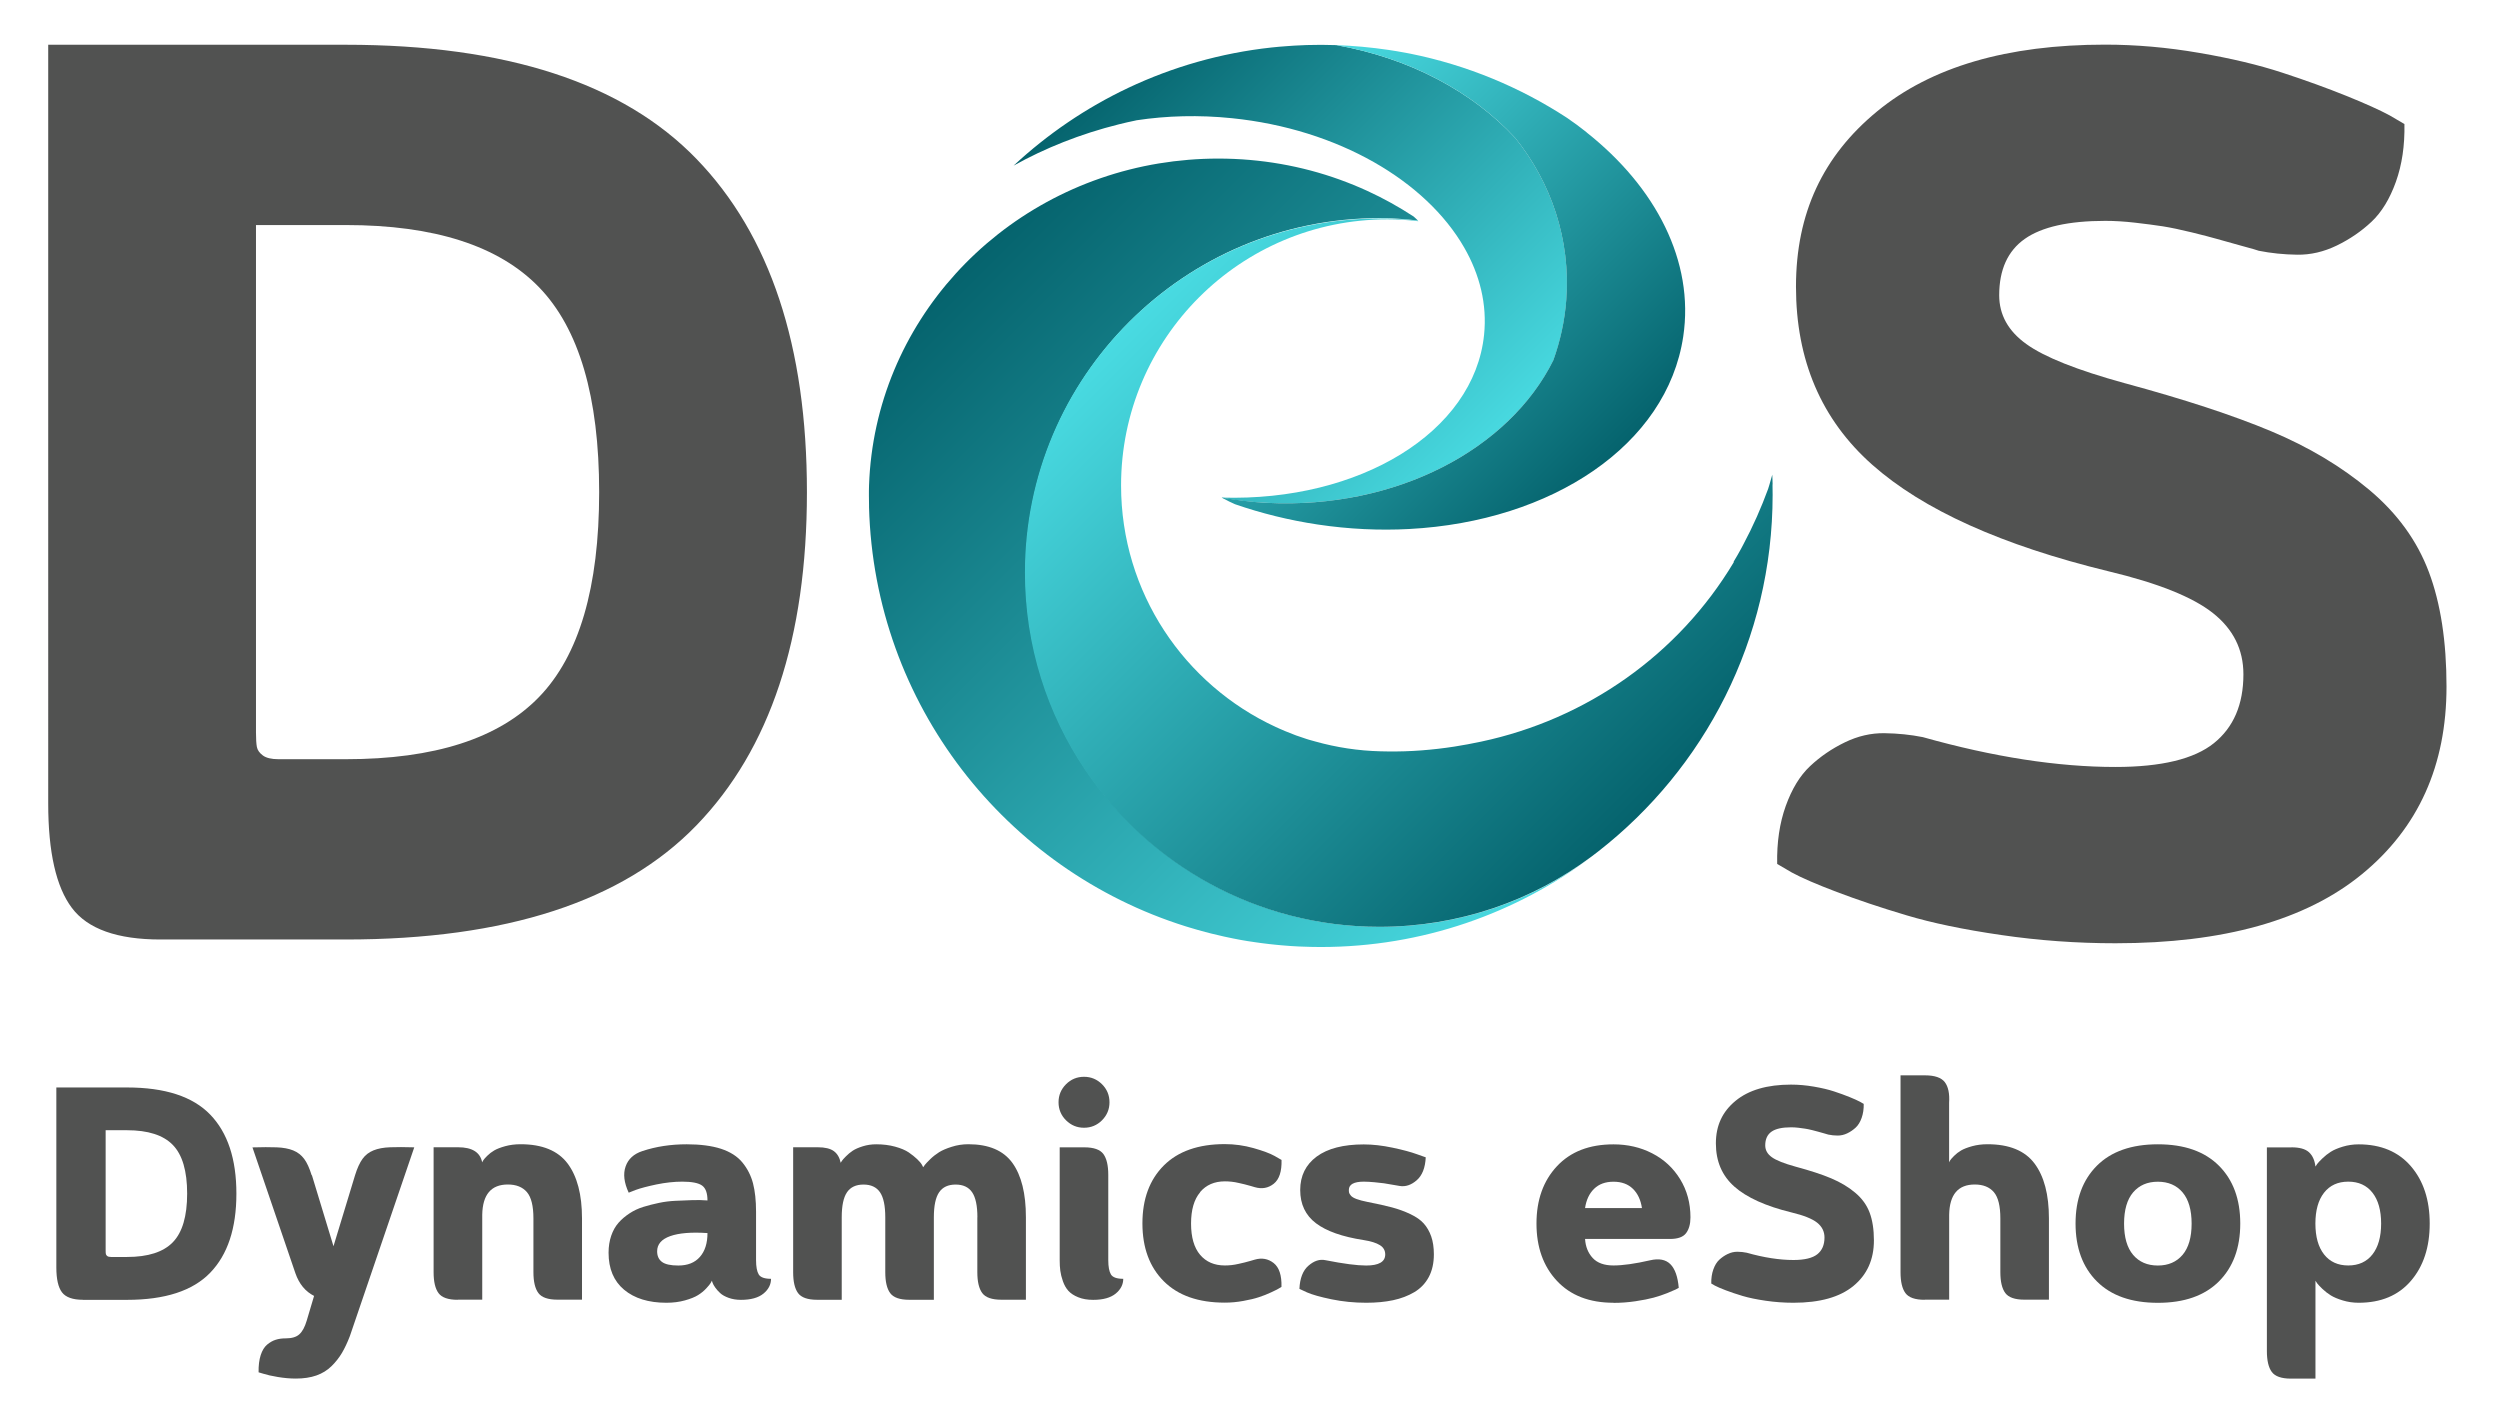
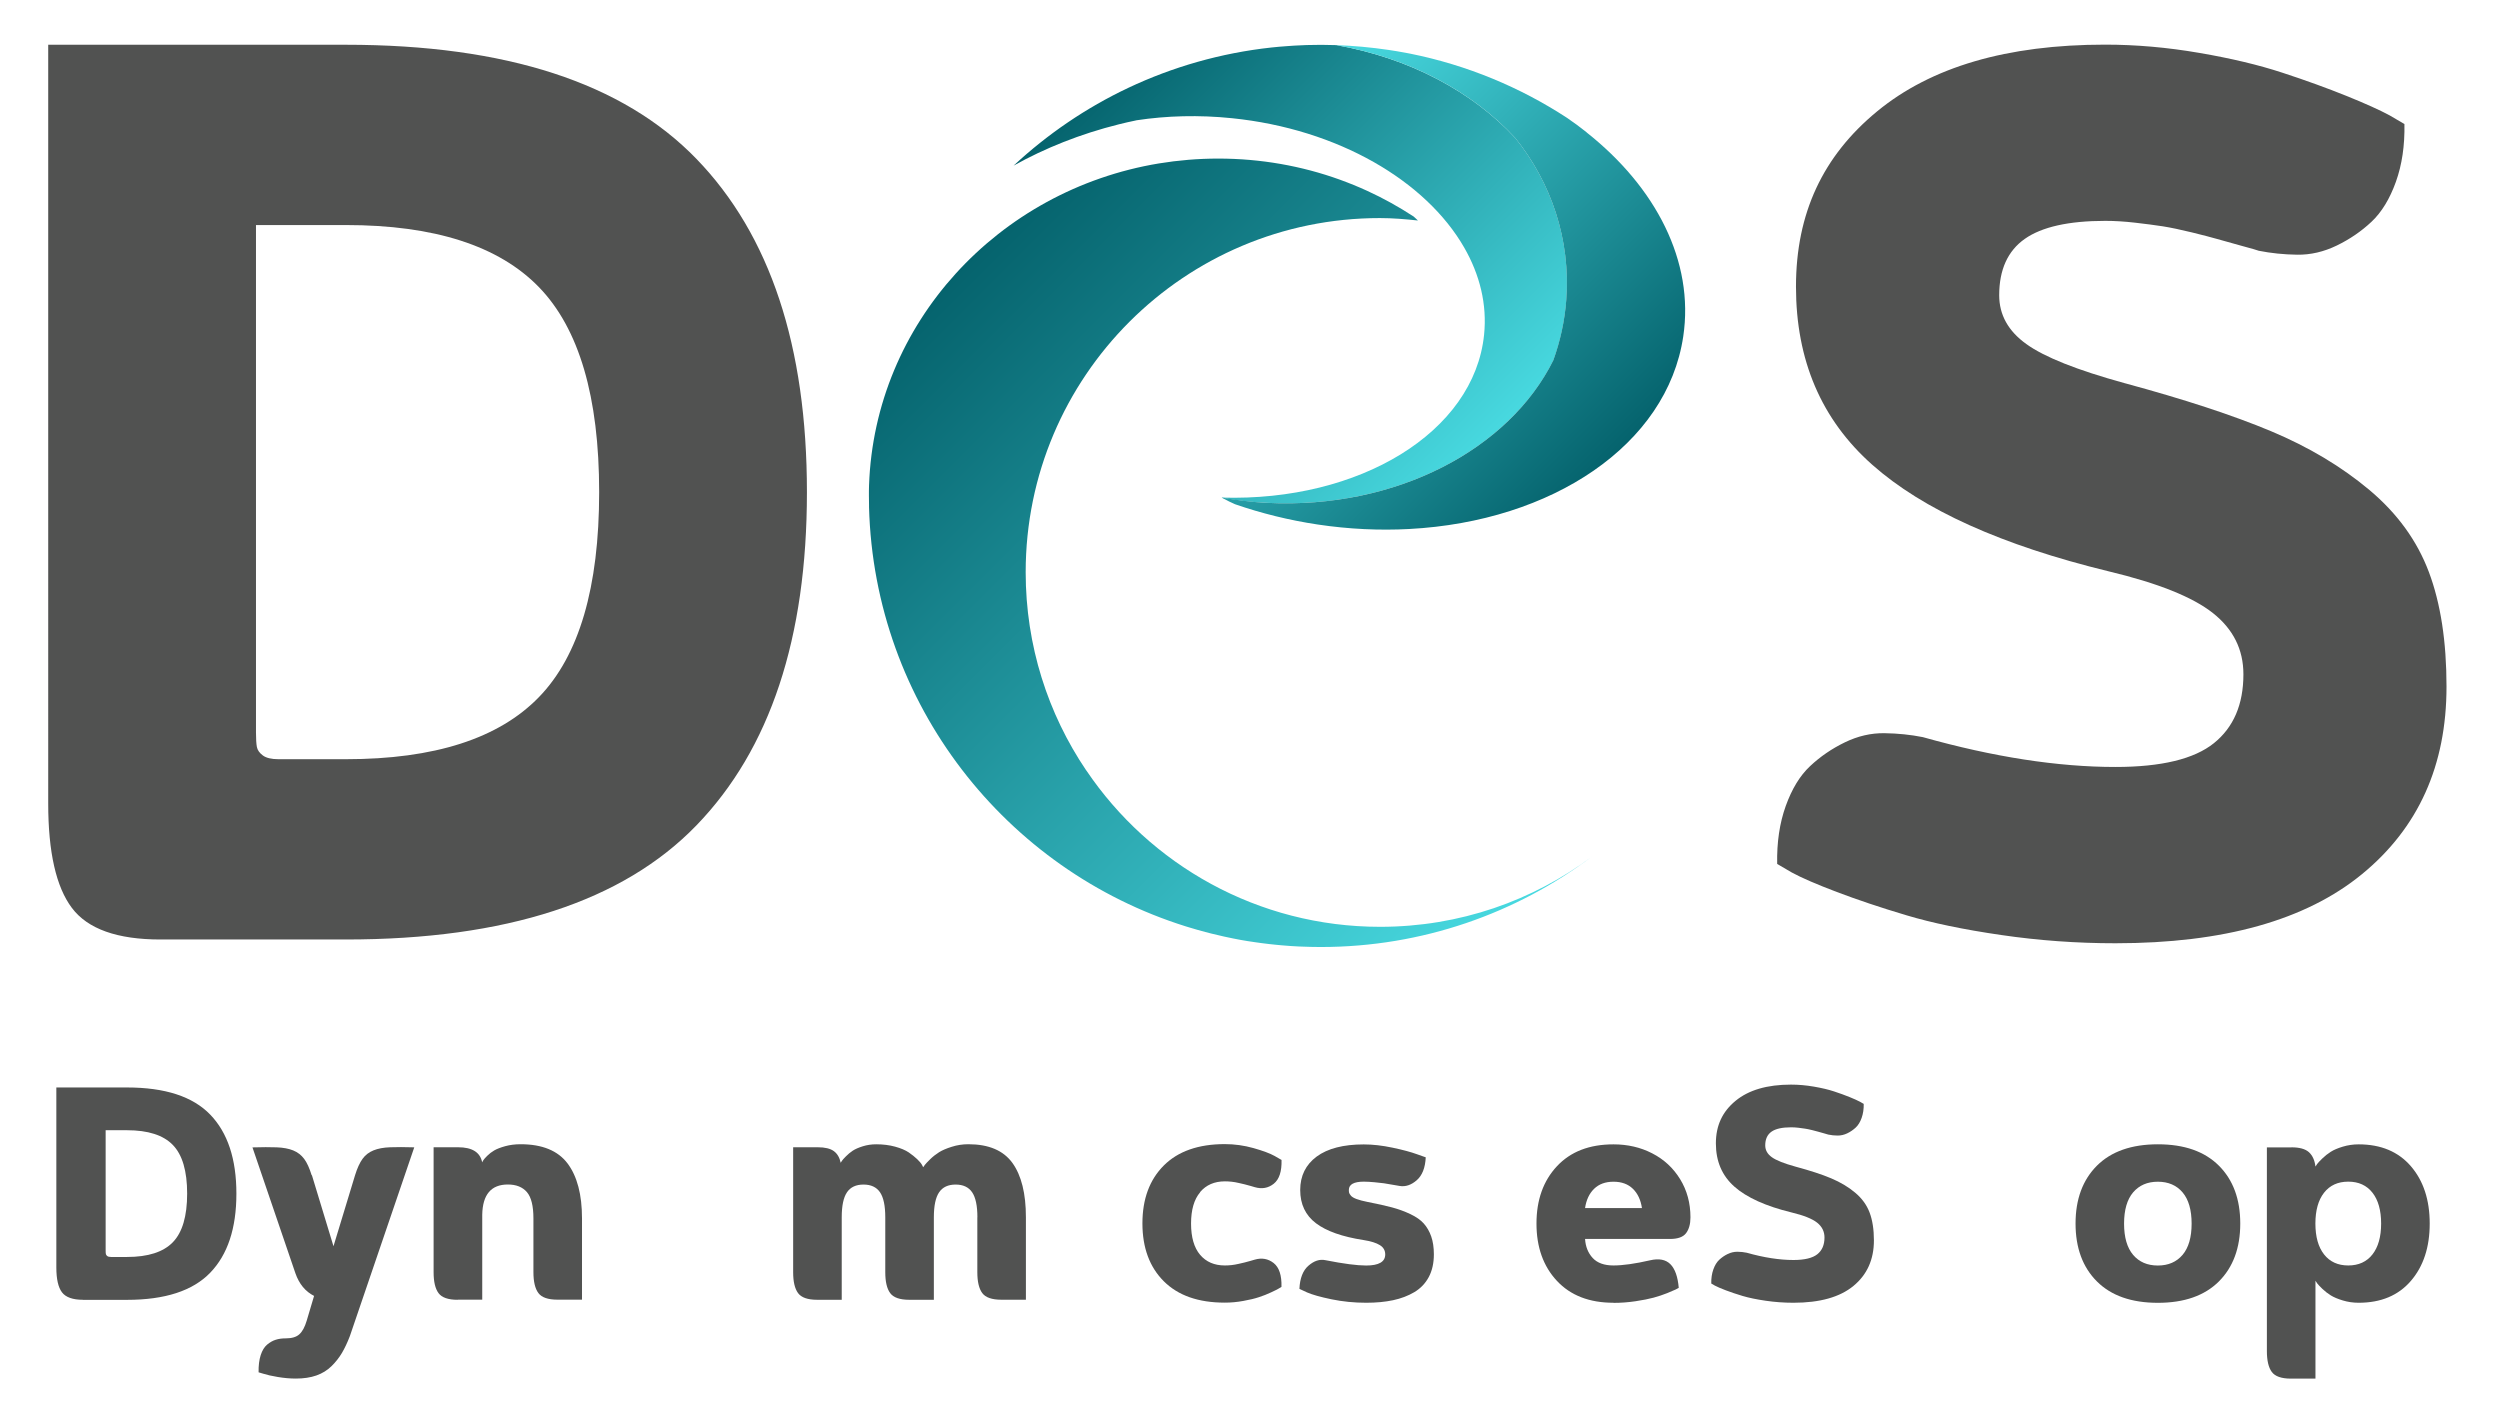
<svg xmlns="http://www.w3.org/2000/svg" xmlns:xlink="http://www.w3.org/1999/xlink" id="Layer_1" data-name="Layer 1" viewBox="0 0 412.24 233.65">
  <defs>
    <style>      .cls-1 {        fill: url(#linear-gradient-2);      }      .cls-2 {        fill: #515251;      }      .cls-3 {        fill: url(#linear-gradient-3);      }      .cls-4 {        fill: url(#linear-gradient);      }      .cls-5 {        fill: url(#linear-gradient-4);      }    </style>
    <linearGradient id="linear-gradient" x1="258.91" y1="144.81" x2="158.37" y2="44.26" gradientUnits="userSpaceOnUse">
      <stop offset="0" stop-color="#49dbe2" />
      <stop offset="1" stop-color="#05636d" />
    </linearGradient>
    <linearGradient id="linear-gradient-2" x1="268.48" y1="136.28" x2="185.75" y2="53.54" gradientUnits="userSpaceOnUse">
      <stop offset="0" stop-color="#05636d" />
      <stop offset="1" stop-color="#49dbe2" />
    </linearGradient>
    <linearGradient id="linear-gradient-3" x1="246.94" y1="73.66" x2="183.87" y2="10.59" gradientUnits="userSpaceOnUse">
      <stop offset="0" stop-color="#49dbe2" />
      <stop offset="1" stop-color="#05636d" />
    </linearGradient>
    <linearGradient id="linear-gradient-4" x1="260.62" y1="80.75" x2="203.82" y2="23.96" xlink:href="#linear-gradient-2" />
  </defs>
  <g>
    <g>
      <path class="cls-4" d="m179.11,127.03c-6.3-9.32-9.98-20.57-9.98-32.67,0-32.25,26.15-58.4,58.4-58.4,2.13,0,4.21.18,6.28.4-.2-.17-.42-.42-.7-.65-2.42-1.58-4.96-3-7.62-4.22-1.5-.69-3.03-1.31-4.6-1.88-6.23-2.24-12.97-3.46-20.01-3.46-3.33,0-6.6.28-9.78.8-26.53,4.39-46.87,26.35-47.8,53.08-.01.3-.02.59-.02.89,0,.04,0,.08,0,.12,0,.18,0,.35,0,.53,0,.06,0,.13,0,.19,0,.5,0,1,.02,1.5,0,.13,0,.25,0,.38.87,32.51,22.55,59.82,52.21,69.11.18.06.37.11.56.17.88.27,1.77.52,2.66.76.35.09.7.18,1.05.27.69.17,1.39.33,2.08.49.49.11.99.21,1.48.31.41.08.83.16,1.24.24.77.14,1.54.26,2.32.37.36.05.71.1,1.07.15.84.11,1.67.21,2.52.29.29.03.57.05.86.08.92.08,1.84.15,2.76.19.18,0,.36.01.54.02,1.01.04,2.03.07,3.05.07.03,0,.05,0,.08,0,16.78,0,32.27-5.56,44.73-14.92-9.74,7.28-21.83,11.59-34.93,11.59-20.18,0-37.97-10.24-48.46-25.8Z" />
-       <path class="cls-1" d="m292.3,79.87c0-.38-.02-.77-.04-1.15,0-.15-.01-.29-.02-.44-.35,1.3-.68,2.33-.68,2.33-1.13,3.09-2.48,6.15-4.08,9.15-.12.23-.25.46-.37.7-.39.73-.81,1.44-1.23,2.14,0,.04,0,.09,0,.13-9.09,15.19-24.23,25.86-41.64,29.56-1.47.31-2.94.59-4.42.82-3.63.56-7.29.85-10.91.8-.04,0-.08,0-.11,0-.18,0-.36-.01-.55-.01-.19,0-.38,0-.57-.01-3.73-.09-7.34-.65-10.79-1.62-.35-.1-.69-.19-1.04-.29-.14-.04-.28-.09-.42-.13-.56-.18-1.13-.37-1.68-.57-.07-.03-.14-.05-.21-.08-.54-.2-1.08-.41-1.62-.64-.29-.12-.58-.25-.88-.38-.22-.1-.45-.2-.67-.3-15.06-6.96-25.51-22.17-25.51-39.83,0-24.23,19.67-43.88,43.92-43.88,1.73,0,3.44.11,5.11.31-.04-.03-.08-.07-.12-.11-2.07-.22-4.17-.34-6.3-.34-32.29,0-58.46,26.15-58.46,58.4,0,12.07,3.67,23.29,9.95,32.6,10.5,15.56,28.31,25.8,48.51,25.8,13.11,0,25.22-4.31,34.97-11.59.38-.29.76-.58,1.14-.87,17.47-13.64,28.71-34.89,28.72-58.76,0-.58,0-1.15-.02-1.73Z" />
    </g>
    <g>
      <path class="cls-3" d="m249.84,22.73c-7.02-7.58-17.42-13.17-29.5-15.29-.02,0-.03,0-.05,0-1.63-.06-3.24-.06-4.83-.01-.22,0-.44.02-.66.03-.37.01-.74.03-1.11.05-.17,0-.34.02-.51.03-.33.02-.66.05-.99.07-.85.06-1.69.13-2.52.22-8.37.91-16.33,3.21-23.63,6.66-6.96,3.29-13.33,7.64-18.9,12.82,5.18-2.89,11.02-5.23,17.35-6.81.91-.23,1.81-.43,2.72-.62.07-.02.15-.03.22-.05,4.96-.75,10.25-.9,15.71-.34,17.54,1.79,32,10.36,38.3,21.33,2.58,4.49,3.79,9.38,3.28,14.37-1.64,16.1-20.57,27.54-43.26,26.86.04.02.09.05.13.07,2.39.41,4.85.68,7.36.8,21.29,1.06,39.92-8.84,47.2-23.52,1.14-3.14,1.87-6.46,2.13-9.93.75-9.97-2.49-19.36-8.43-26.74Z" />
      <path class="cls-5" d="m261.63,21.82c-1.03-.82-2.1-1.61-3.21-2.37-7.74-5.06-16.49-8.71-25.87-10.6-.21-.04-.42-.08-.63-.12-.09-.02-.18-.03-.27-.05-.89-.16-1.78-.32-2.69-.45-2.91-.43-5.79-.69-8.63-.79,0,0,0,0,0,0,12.08,2.11,22.48,7.7,29.51,15.29,5.94,7.38,9.18,16.77,8.43,26.74-.26,3.47-1,6.8-2.13,9.93-7.28,14.69-25.9,24.58-47.2,23.52-2.51-.12-5.09-.47-7.49-.87.35.19.86.45,1.22.64.01,0,.66.32.97.45,4.3,1.49,8.87,2.63,13.65,3.35,5.15.77,10.21,1,15.07.74,23.54-1.24,42.53-13.84,45.2-31.75,1.85-12.38-4.52-24.62-15.94-33.65Z" />
    </g>
  </g>
  <path class="cls-2" d="m26.47,154.92c-7.13,0-12-1.73-14.61-5.2-2.61-3.46-3.91-9.21-3.91-17.23V7.38h49.08c26.41,0,45.68,6.28,57.82,18.83,12.14,12.55,18.21,30.87,18.21,54.94s-6.07,42.39-18.21,54.94c-12.14,12.55-31.42,18.83-57.82,18.83h-30.56Zm30.56-29.73c14.61,0,25.22-3.41,31.84-10.24,6.62-6.82,9.93-18.09,9.93-33.8s-3.31-26.97-9.93-33.8c-6.62-6.82-17.23-10.24-31.84-10.24h-14.82v83.65c0,1.1.05,1.9.15,2.42s.43.98.98,1.39c.55.41,1.41.62,2.57.62h11.11Z" />
  <path class="cls-2" d="m396.48,20.44c.07,3.55-.4,6.73-1.41,9.55-1.01,2.81-2.35,5.01-4.02,6.58-1.68,1.58-3.59,2.88-5.73,3.92-2.15,1.04-4.32,1.54-6.53,1.51-2.21-.03-4.32-.25-6.33-.65-.13-.07-1.12-.35-2.96-.85-1.84-.5-3.17-.87-3.97-1.11-.8-.23-2.16-.59-4.07-1.06-1.91-.47-3.52-.8-4.82-1.01-1.31-.2-2.83-.4-4.57-.6-1.74-.2-3.38-.3-4.92-.3-6.03,0-10.45.99-13.27,2.97-2.81,1.98-4.22,5.08-4.22,9.3,0,3.22,1.49,5.9,4.47,8.04,2.98,2.15,8.36,4.29,16.13,6.43,9.92,2.68,17.99,5.33,24.22,7.94,6.23,2.61,11.64,5.85,16.23,9.7,4.59,3.85,7.86,8.36,9.8,13.52,1.94,5.16,2.91,11.46,2.91,18.9,0,13-4.64,23.3-13.92,30.91-9.28,7.61-22.83,11.41-40.66,11.41-6.37,0-12.65-.45-18.85-1.36-6.2-.9-11.42-1.99-15.68-3.27-4.26-1.27-8.06-2.55-11.41-3.82-3.35-1.27-5.83-2.34-7.44-3.22l-2.41-1.41c-.07-3.55.4-6.73,1.41-9.55,1.01-2.81,2.34-5.01,4.02-6.58,1.67-1.57,3.58-2.88,5.73-3.92,2.14-1.04,4.32-1.54,6.53-1.51,2.21.03,4.32.25,6.33.65,11.66,3.28,22.25,4.92,31.76,4.92,7.57,0,12.98-1.31,16.23-3.92,3.25-2.61,4.87-6.4,4.87-11.36,0-4.09-1.68-7.45-5.03-10.1-3.35-2.65-9.08-4.94-17.19-6.88-17.62-4.29-30.62-10.15-39-17.59-8.38-7.44-12.56-17.22-12.56-29.35s4.46-21.56,13.37-28.9c8.91-7.34,21.44-11.01,37.59-11.01,5.09,0,10.27.45,15.53,1.36,5.26.9,9.83,1.99,13.72,3.27,3.89,1.27,7.4,2.55,10.55,3.82,3.15,1.27,5.53,2.35,7.14,3.22l2.41,1.41Z" />
  <g>
    <path class="cls-2" d="m13.69,214.33c-1.69,0-2.85-.41-3.47-1.23-.62-.82-.93-2.19-.93-4.09v-29.69h11.65c6.27,0,10.84,1.49,13.72,4.47s4.32,7.32,4.32,13.04-1.44,10.06-4.32,13.04-7.45,4.47-13.72,4.47h-7.25Zm7.25-7.06c3.47,0,5.99-.81,7.56-2.43,1.57-1.62,2.36-4.29,2.36-8.02s-.79-6.4-2.36-8.02c-1.57-1.62-4.09-2.43-7.56-2.43h-3.52v19.85c0,.26.01.45.04.57.02.12.1.23.23.33.13.1.33.15.61.15h2.64Z" />
    <path class="cls-2" d="m51.43,193.78l3.56,11.72,3.56-11.72c.36-1.16.77-2.05,1.23-2.69s1.07-1.1,1.81-1.4c.74-.3,1.65-.47,2.73-.51,1.08-.04,2.41-.04,3.99.01l-10.62,31.13c-.42,1.09-.86,2.02-1.31,2.78-.45.76-1.02,1.49-1.71,2.17-.69.68-1.53,1.2-2.5,1.54s-2.11.51-3.39.51c-.96,0-1.95-.09-2.97-.26-1.02-.17-1.8-.35-2.36-.53l-.81-.24c-.02-1.12.1-2.07.35-2.84.25-.77.61-1.35,1.06-1.73.46-.38.93-.65,1.42-.8.49-.16,1.04-.23,1.66-.23.99,0,1.74-.22,2.23-.67.5-.45.9-1.19,1.21-2.23l1.22-4.1c-1.43-.72-2.46-1.96-3.08-3.74l-7.08-20.75c1.58-.05,2.91-.05,3.99-.01,1.08.04,1.99.21,2.73.51.74.3,1.34.77,1.81,1.4s.87,1.53,1.23,2.69Z" />
    <path class="cls-2" d="m75.46,214.33c-1.56,0-2.61-.37-3.15-1.1s-.81-1.88-.81-3.44v-20.61h4.05c2.31,0,3.63.83,3.96,2.49.05-.11.11-.24.2-.37.08-.13.29-.37.63-.71s.73-.64,1.16-.89c.43-.25,1.03-.48,1.81-.7.77-.21,1.62-.32,2.53-.32,3.58,0,6.16,1.06,7.75,3.17,1.59,2.12,2.38,5.14,2.38,9.06v13.4h-4.05c-1.56,0-2.61-.37-3.15-1.1s-.81-1.88-.81-3.44v-8.86c0-2.05-.36-3.5-1.07-4.33-.72-.84-1.77-1.26-3.15-1.26-2.75,0-4.16,1.66-4.22,4.98v14.01h-4.05Z" />
-     <path class="cls-2" d="m124.67,199.81v7.98c0,1.09.15,1.88.44,2.36.29.48.97.72,2.03.72,0,.94-.42,1.76-1.25,2.44s-2.07,1.03-3.71,1.03c-.75,0-1.42-.11-2.03-.33-.6-.22-1.07-.48-1.39-.78-.33-.3-.6-.61-.82-.92-.22-.31-.37-.58-.45-.81l-.1-.32c-.05.1-.12.23-.21.39-.09.16-.33.46-.72.88-.39.42-.84.79-1.36,1.11-.51.32-1.23.61-2.16.87s-1.95.39-3.05.39c-2.95,0-5.27-.72-6.98-2.15-1.71-1.43-2.56-3.47-2.56-6.1,0-1.03.15-1.96.44-2.81.29-.85.7-1.56,1.21-2.14.51-.58,1.12-1.09,1.82-1.55.7-.46,1.46-.81,2.27-1.06.81-.25,1.67-.47,2.58-.66.9-.19,1.81-.3,2.72-.34.91-.04,1.81-.08,2.71-.11.89-.03,1.75-.02,2.56.05,0-1.2-.29-2.02-.88-2.45-.59-.43-1.68-.65-3.27-.65-1.37,0-2.79.16-4.26.46-1.47.31-2.61.61-3.41.9l-1.17.46c-.77-1.66-.94-3.1-.51-4.32.42-1.22,1.34-2.07,2.76-2.54,2.25-.75,4.69-1.12,7.32-1.12,2.25,0,4.13.25,5.65.74,1.52.5,2.7,1.25,3.53,2.26.83,1.01,1.41,2.16,1.75,3.44.33,1.29.5,2.84.5,4.66Zm-16.31,6.52c0,.77.26,1.35.79,1.75.53.4,1.43.6,2.7.6,1.55,0,2.73-.47,3.56-1.42.83-.94,1.25-2.25,1.25-3.93-2.65-.18-4.7-.01-6.14.5-1.44.51-2.16,1.35-2.16,2.5Z" />
    <path class="cls-2" d="m161.17,200.73c0-1.9-.29-3.28-.87-4.13-.58-.85-1.49-1.27-2.72-1.27s-2.14.42-2.72,1.27c-.58.85-.87,2.22-.87,4.13v13.6h-4.05c-1.56,0-2.61-.37-3.15-1.1s-.81-1.88-.81-3.44v-9.06c0-1.9-.29-3.28-.87-4.13-.58-.85-1.49-1.27-2.72-1.27s-2.14.42-2.72,1.27c-.58.85-.87,2.22-.87,4.13v13.6h-4.05c-1.56,0-2.61-.37-3.15-1.1s-.81-1.88-.81-3.44v-20.61h4.05c1.19,0,2.07.21,2.65.63.58.42.96,1.07,1.14,1.93.05-.08.12-.19.21-.33.09-.14.3-.38.65-.73.34-.35.72-.66,1.12-.93.41-.27.96-.51,1.66-.73.7-.22,1.44-.33,2.22-.33,1.12,0,2.16.13,3.11.39.95.26,1.7.58,2.25.95.55.38,1.01.75,1.39,1.11.38.37.65.68.79.94l.2.39c.06-.1.16-.23.29-.4.13-.17.42-.48.87-.92.45-.44.94-.82,1.46-1.15.53-.33,1.23-.63,2.1-.9.87-.28,1.78-.42,2.72-.42,3.37,0,5.79,1.03,7.28,3.09,1.48,2.06,2.22,5.04,2.22,8.95v13.6h-4.05c-1.56,0-2.61-.37-3.15-1.1s-.81-1.88-.81-3.44v-9.06Z" />
-     <path class="cls-2" d="m175.78,184.73c-.82-.82-1.23-1.81-1.23-2.97s.41-2.14,1.23-2.97c.82-.82,1.81-1.23,2.97-1.23s2.14.41,2.97,1.23c.82.82,1.23,1.81,1.23,2.97s-.41,2.14-1.23,2.97c-.82.82-1.81,1.23-2.97,1.23s-2.14-.41-2.97-1.23Zm-1.04,23.06v-18.6h4.05c1.56,0,2.61.37,3.15,1.1s.81,1.88.81,3.44v14.06c0,1.09.15,1.88.44,2.36.29.48.97.72,2.03.72,0,.94-.42,1.76-1.25,2.44s-2.07,1.03-3.71,1.03c-.94,0-1.77-.14-2.47-.43-.7-.28-1.24-.64-1.62-1.06-.38-.42-.68-.95-.9-1.58-.22-.63-.36-1.2-.43-1.73-.07-.53-.1-1.11-.1-1.75Z" />
    <path class="cls-2" d="m197.89,196.61c-.99,1.17-1.49,2.89-1.49,5.15s.5,3.98,1.49,5.15c.99,1.17,2.35,1.76,4.08,1.76.36,0,.72-.02,1.1-.06.37-.04.77-.11,1.2-.21.42-.1.74-.17.95-.22.21-.05.54-.14,1-.27l.68-.2c1.17-.34,2.21-.15,3.12.56.91.72,1.34,2.03,1.29,3.93-.11.07-.27.16-.46.28-.2.12-.61.33-1.26.63-.64.3-1.31.57-2,.79-.69.23-1.55.44-2.58.62-1.03.19-2.04.28-3.05.28-4.35,0-7.69-1.17-10.05-3.52-2.35-2.34-3.53-5.53-3.53-9.55s1.18-7.2,3.53-9.55c2.35-2.34,5.7-3.52,10.05-3.52,1.61,0,3.19.22,4.75.66,1.55.44,2.71.87,3.46,1.29l1.15.66c.05,1.9-.38,3.21-1.29,3.93-.91.72-1.95.9-3.12.56l-.68-.2c-.46-.13-.79-.22-1-.27-.21-.05-.53-.12-.95-.22-.42-.1-.82-.17-1.2-.21-.38-.04-.74-.06-1.1-.06-1.73,0-3.08.59-4.08,1.76Z" />
    <path class="cls-2" d="m235.1,190.82c-.08,1.74-.58,3.01-1.49,3.8-.91.79-1.85,1.1-2.81.94-.05,0-.4-.06-1.05-.18-.65-.12-1.16-.21-1.54-.26-.38-.05-.89-.11-1.54-.17-.65-.06-1.25-.1-1.78-.1-1.64,0-2.47.46-2.47,1.37,0,.21.02.37.05.48.03.11.13.26.29.46.16.2.48.39.94.56.46.17,1.07.33,1.82.48,1.61.31,2.95.61,4.03.9s2.08.66,3.03,1.11c.94.45,1.68.96,2.2,1.55.52.59.93,1.29,1.22,2.12s.44,1.82.44,2.95c0,1.45-.28,2.7-.84,3.75-.56,1.05-1.36,1.88-2.38,2.49-1.03.61-2.19,1.05-3.5,1.33-1.31.28-2.79.42-4.43.42-1.99,0-3.89-.19-5.73-.57-1.83-.38-3.17-.76-4.02-1.13l-1.27-.59c.08-1.76.58-3.04,1.5-3.83.92-.8,1.85-1.1,2.79-.9,2.98.59,5.22.88,6.71.88,2.1,0,3.15-.61,3.15-1.83,0-.65-.29-1.16-.88-1.53-.59-.37-1.48-.65-2.69-.84-3.5-.54-6.12-1.46-7.85-2.77-1.73-1.31-2.6-3.14-2.6-5.48s.91-4.18,2.72-5.52c1.81-1.33,4.4-2,7.75-2,1.48,0,3.07.18,4.77.54,1.7.36,3.03.72,3.99,1.07l1.44.51Z" />
    <path class="cls-2" d="m266.06,214.82c-3.97,0-7.08-1.2-9.33-3.61-2.25-2.41-3.37-5.56-3.37-9.45s1.12-7.04,3.37-9.45c2.25-2.41,5.35-3.61,9.33-3.61,2.33,0,4.46.49,6.38,1.48,1.93.99,3.46,2.4,4.6,4.25,1.14,1.85,1.71,3.95,1.71,6.31,0,1.09-.24,1.96-.72,2.6-.48.64-1.36.96-2.65.96h-14.01c.08,1.27.5,2.32,1.26,3.14.76.82,1.9,1.23,3.43,1.23s3.54-.28,6.03-.85c1.45-.34,2.56-.13,3.33.62.77.76,1.24,2.06,1.4,3.92-.11.07-.28.16-.5.27-.22.11-.69.31-1.4.6-.72.29-1.46.53-2.25.75-.78.21-1.77.41-2.98.59-1.21.18-2.42.27-3.64.27Zm-4.69-15.62h9.38c-.2-1.33-.69-2.39-1.49-3.17-.8-.78-1.86-1.17-3.2-1.17s-2.4.39-3.2,1.17c-.8.78-1.29,1.84-1.49,3.17Z" />
    <path class="cls-2" d="m307.32,182.01c.02.86-.1,1.64-.34,2.32s-.57,1.22-.98,1.6c-.41.38-.87.7-1.39.95-.52.25-1.05.37-1.59.37-.54,0-1.05-.06-1.54-.16-.03-.02-.27-.09-.72-.21-.45-.12-.77-.21-.96-.27-.2-.06-.53-.14-.99-.26-.46-.11-.86-.2-1.17-.24-.32-.05-.69-.1-1.11-.15-.42-.05-.82-.07-1.2-.07-1.46,0-2.54.24-3.22.72-.68.48-1.03,1.23-1.03,2.26,0,.78.36,1.43,1.09,1.95.72.52,2.03,1.04,3.92,1.56,2.41.65,4.37,1.29,5.88,1.93s2.83,1.42,3.94,2.36c1.12.94,1.91,2.03,2.38,3.28.47,1.25.71,2.78.71,4.59,0,3.16-1.13,5.66-3.38,7.51-2.25,1.85-5.55,2.77-9.88,2.77-1.55,0-3.07-.11-4.58-.33-1.5-.22-2.77-.48-3.81-.79-1.03-.31-1.96-.62-2.77-.93-.81-.31-1.42-.57-1.81-.78l-.59-.34c-.02-.86.1-1.64.34-2.32s.57-1.22.98-1.6c.41-.38.87-.7,1.39-.95.52-.25,1.05-.37,1.59-.37.54,0,1.05.06,1.54.16,2.83.8,5.4,1.2,7.71,1.2,1.84,0,3.15-.32,3.94-.95.79-.63,1.18-1.55,1.18-2.76,0-.99-.41-1.81-1.22-2.45-.81-.64-2.21-1.2-4.17-1.67-4.28-1.04-7.44-2.47-9.47-4.27-2.04-1.81-3.05-4.18-3.05-7.13s1.08-5.24,3.25-7.02c2.16-1.78,5.21-2.67,9.13-2.67,1.24,0,2.49.11,3.77.33,1.28.22,2.39.48,3.33.79.94.31,1.8.62,2.56.93.76.31,1.34.57,1.73.78l.59.34Z" />
-     <path class="cls-2" d="m317.35,214.33c-1.56,0-2.61-.37-3.15-1.1s-.81-1.88-.81-3.44v-32.47h4.05c1.59,0,2.68.38,3.25,1.12.57.75.81,1.89.71,3.42v9.81c.05-.11.11-.24.2-.37.08-.13.29-.37.63-.71s.73-.64,1.16-.89c.43-.25,1.03-.48,1.81-.7.77-.21,1.61-.32,2.53-.32,3.58,0,6.17,1.06,7.75,3.17,1.59,2.12,2.38,5.14,2.38,9.06v13.4h-4.05c-1.56,0-2.61-.37-3.15-1.1s-.81-1.88-.81-3.44v-8.86c0-2.05-.36-3.5-1.07-4.33-.72-.84-1.77-1.26-3.15-1.26-2.75,0-4.16,1.66-4.22,4.98v14.01h-4.05Z" />
    <path class="cls-2" d="m345.78,211.31c-2.35-2.34-3.53-5.53-3.53-9.55s1.18-7.2,3.53-9.55c2.35-2.34,5.7-3.52,10.05-3.52s7.69,1.17,10.05,3.52c2.35,2.34,3.53,5.53,3.53,9.55s-1.18,7.2-3.53,9.55c-2.35,2.34-5.7,3.52-10.05,3.52s-7.69-1.17-10.05-3.52Zm14.12-4.39c.99-1.17,1.49-2.89,1.49-5.15s-.5-3.98-1.49-5.15c-.99-1.17-2.35-1.76-4.08-1.76s-3.08.59-4.08,1.76c-.99,1.17-1.49,2.89-1.49,5.15s.5,3.98,1.49,5.15c.99,1.17,2.35,1.76,4.08,1.76s3.08-.59,4.08-1.76Z" />
    <path class="cls-2" d="m377.85,189.19c1.32,0,2.27.26,2.87.79.59.53.96,1.32,1.09,2.38.06-.11.17-.26.3-.45.14-.19.42-.48.84-.89.42-.41.88-.77,1.38-1.09.5-.32,1.16-.6,1.99-.85.83-.25,1.7-.38,2.61-.38,3.68,0,6.55,1.21,8.62,3.61,2.07,2.41,3.1,5.56,3.1,9.45s-1.03,7.04-3.1,9.45c-2.07,2.41-4.94,3.61-8.62,3.61-.91,0-1.78-.13-2.61-.38-.83-.25-1.49-.53-1.99-.84-.5-.31-.96-.67-1.38-1.07-.42-.41-.7-.7-.84-.89-.14-.19-.24-.34-.3-.45v16.14h-4.05c-1.56,0-2.61-.37-3.15-1.1s-.81-1.88-.81-3.44v-33.59h4.05Zm5.38,17.66c.95,1.21,2.28,1.82,3.99,1.82s3.04-.61,3.99-1.82c.95-1.21,1.43-2.91,1.43-5.09s-.48-3.88-1.43-5.09c-.95-1.21-2.28-1.82-3.99-1.82s-3.04.61-3.99,1.82c-.95,1.21-1.43,2.91-1.43,5.09s.48,3.88,1.43,5.09Z" />
  </g>
</svg>